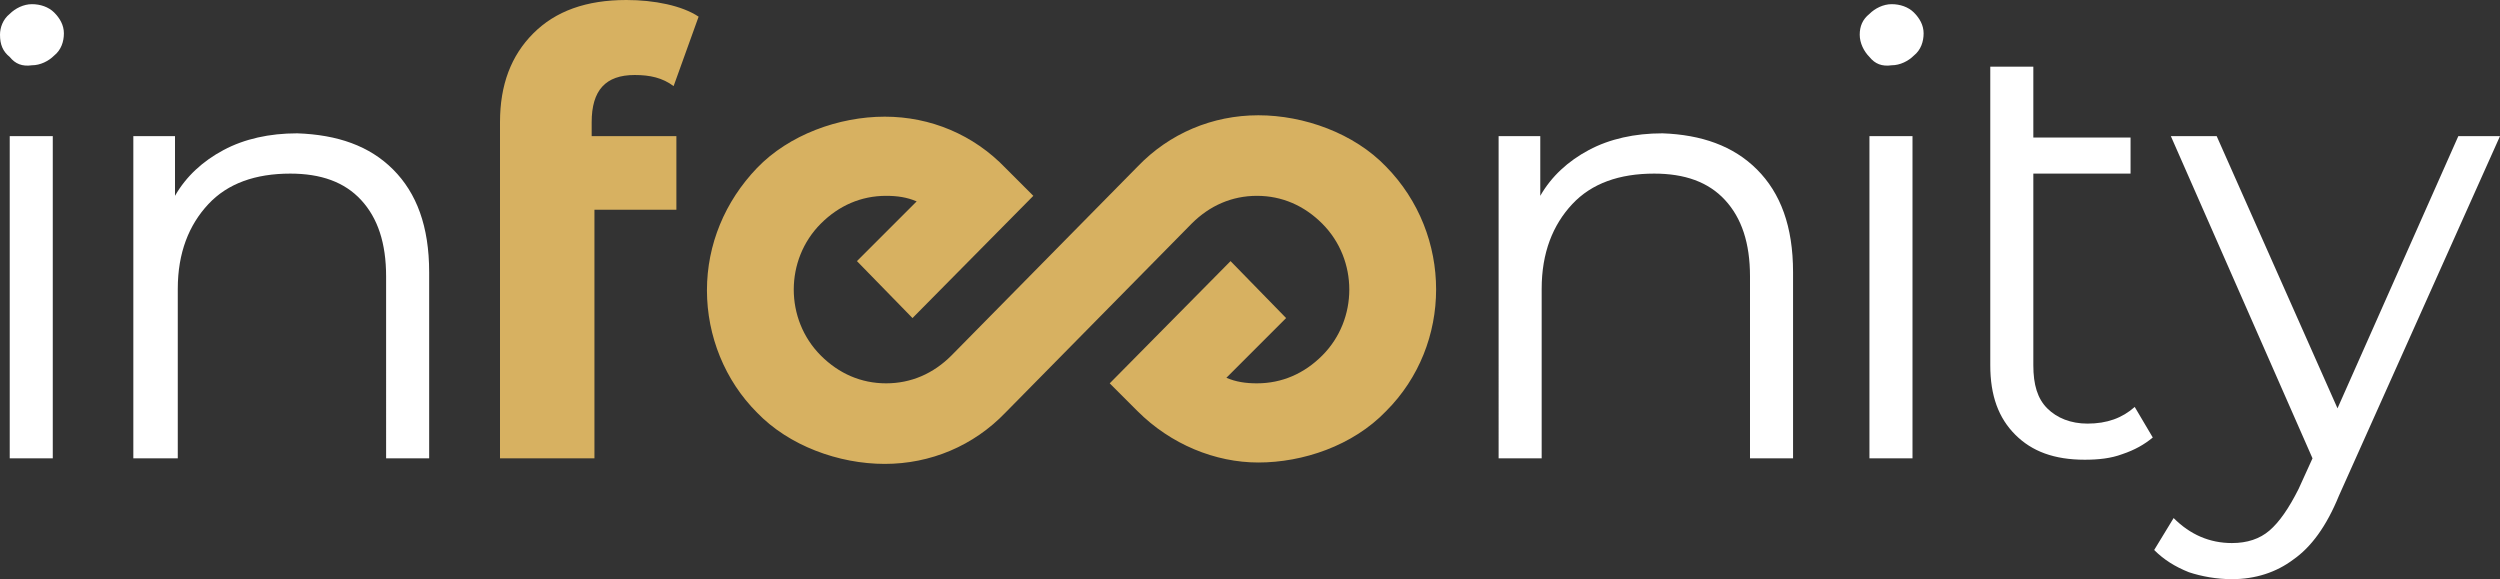
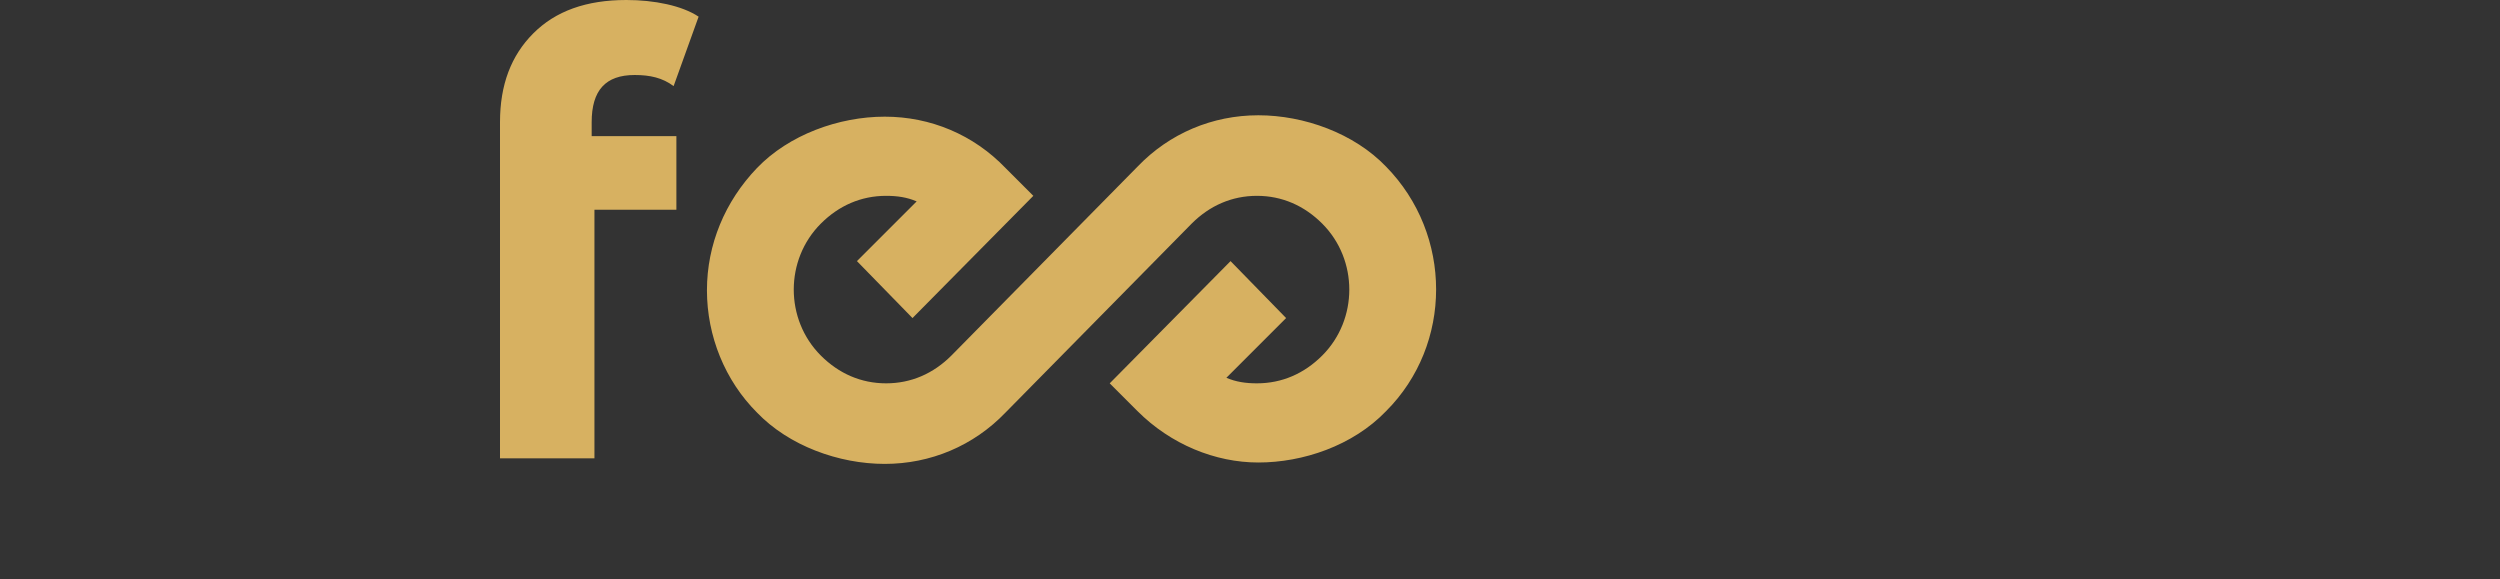
<svg xmlns="http://www.w3.org/2000/svg" version="1.1" id="Content" x="0" y="0" viewBox="0 0 180 41.7" style="enable-background:new 0 0 180 41.7" xml:space="preserve">
  <rect x="0" y="0" width="180" height="41.7" fill="#333333" stroke="none" />
  <style>.st0{fill:#fff}.st1{fill:#d7b161}</style>
-   <path class="st0" d="M.7 4.1C.2 3.7 0 3.2 0 2.5 0 2 .2 1.4.7 1c.4-.4 1-.7 1.6-.7.6 0 1.2.2 1.6.6.4.4.7.9.7 1.5S4.4 3.6 3.9 4c-.4.4-1 .7-1.6.7-.7.1-1.2-.1-1.6-.6zm0 5.7h3.1V33H.7V9.8zM28.3 12.2c1.7 1.7 2.6 4.1 2.6 7.4V33h-3.1V19.9c0-2.4-.6-4.2-1.8-5.5-1.2-1.3-2.9-1.9-5.1-1.9-2.5 0-4.5.7-5.9 2.2-1.4 1.5-2.2 3.5-2.2 6.1V33H9.6V9.8h3v4.3c.8-1.4 2-2.5 3.5-3.3 1.5-.8 3.3-1.2 5.3-1.2 2.9.1 5.2.9 6.9 2.6zM126.5 12.2c1.7 1.7 2.6 4.1 2.6 7.4V33H126V19.9c0-2.4-.6-4.2-1.8-5.5-1.2-1.3-2.9-1.9-5.1-1.9-2.5 0-4.5.7-5.9 2.2-1.4 1.5-2.2 3.5-2.2 6.1V33h-3.1V9.8h3v4.3c.8-1.4 2-2.5 3.5-3.3 1.5-.8 3.3-1.2 5.3-1.2 2.8.1 5.1.9 6.8 2.6zM134.6 4.1c-.4-.4-.7-1-.7-1.6 0-.6.2-1.1.7-1.5.4-.4 1-.7 1.6-.7.6 0 1.2.2 1.6.6.4.4.7.9.7 1.5s-.2 1.2-.7 1.6c-.4.4-1 .7-1.6.7-.7.1-1.2-.1-1.6-.6zm0 5.7h3.1V33h-3.1V9.8zM155 31.5c-.6.5-1.3.9-2.2 1.2-.8.3-1.7.4-2.7.4-2.2 0-3.8-.6-5-1.8-1.2-1.2-1.8-2.8-1.8-5V4.8h3.1v5.1h7v2.6h-7v13.8c0 1.4.3 2.4 1 3.1.7.7 1.7 1.1 2.9 1.1 1.4 0 2.5-.4 3.4-1.2l1.3 2.2zM180 9.8l-11.6 25.9c-.9 2.2-2 3.7-3.3 4.6-1.2.9-2.7 1.4-4.4 1.4-1.1 0-2.2-.2-3.1-.5-1-.4-1.8-.9-2.5-1.6l1.4-2.3c1.2 1.2 2.6 1.8 4.2 1.8 1.1 0 2-.3 2.7-.9.7-.6 1.4-1.6 2.1-3l1-2.2-10.2-23.2h3.3l8.7 19.6L177 9.8h3z" />
  <path class="st1" d="M42.6 9.8h6.1v5.3h-5.9V33H36V8.8c0-2.7.8-4.8 2.4-6.4C40 .8 42.2 0 45.1 0c1 0 2 .1 2.9.3.9.2 1.7.5 2.3.9l-1.8 5c-.8-.6-1.7-.8-2.8-.8-2.1 0-3.1 1.1-3.1 3.4v1zM99.8 12c-2.3-2.4-5.9-3.7-9.2-3.7s-6.4 1.3-8.7 3.7l-6.7 6.8-6.7 6.8c-1.3 1.3-2.9 2-4.7 2s-3.4-.7-4.7-2c-2.6-2.6-2.6-6.9 0-9.5 1.3-1.3 2.9-2 4.7-2 .8 0 1.5.1 2.2.4l-4.3 4.3 4 4.1 8.7-8.8-2-2c-2.3-2.4-5.4-3.7-8.7-3.7s-6.9 1.3-9.2 3.7c-2.3 2.4-3.6 5.5-3.6 8.8s1.3 6.5 3.6 8.8c2.3 2.4 5.9 3.7 9.2 3.7s6.4-1.3 8.7-3.7l6.7-6.8 6.7-6.8c1.3-1.3 2.9-2 4.7-2s3.4.7 4.7 2c2.6 2.6 2.6 6.9 0 9.5-1.3 1.3-2.9 2-4.7 2-.8 0-1.5-.1-2.2-.4l4.3-4.3-4-4.1-8.7 8.8 2 2c2.4 2.4 5.6 3.7 8.7 3.7 3.2 0 6.8-1.2 9.2-3.7 4.8-4.8 4.8-12.7 0-17.6z" />
</svg>